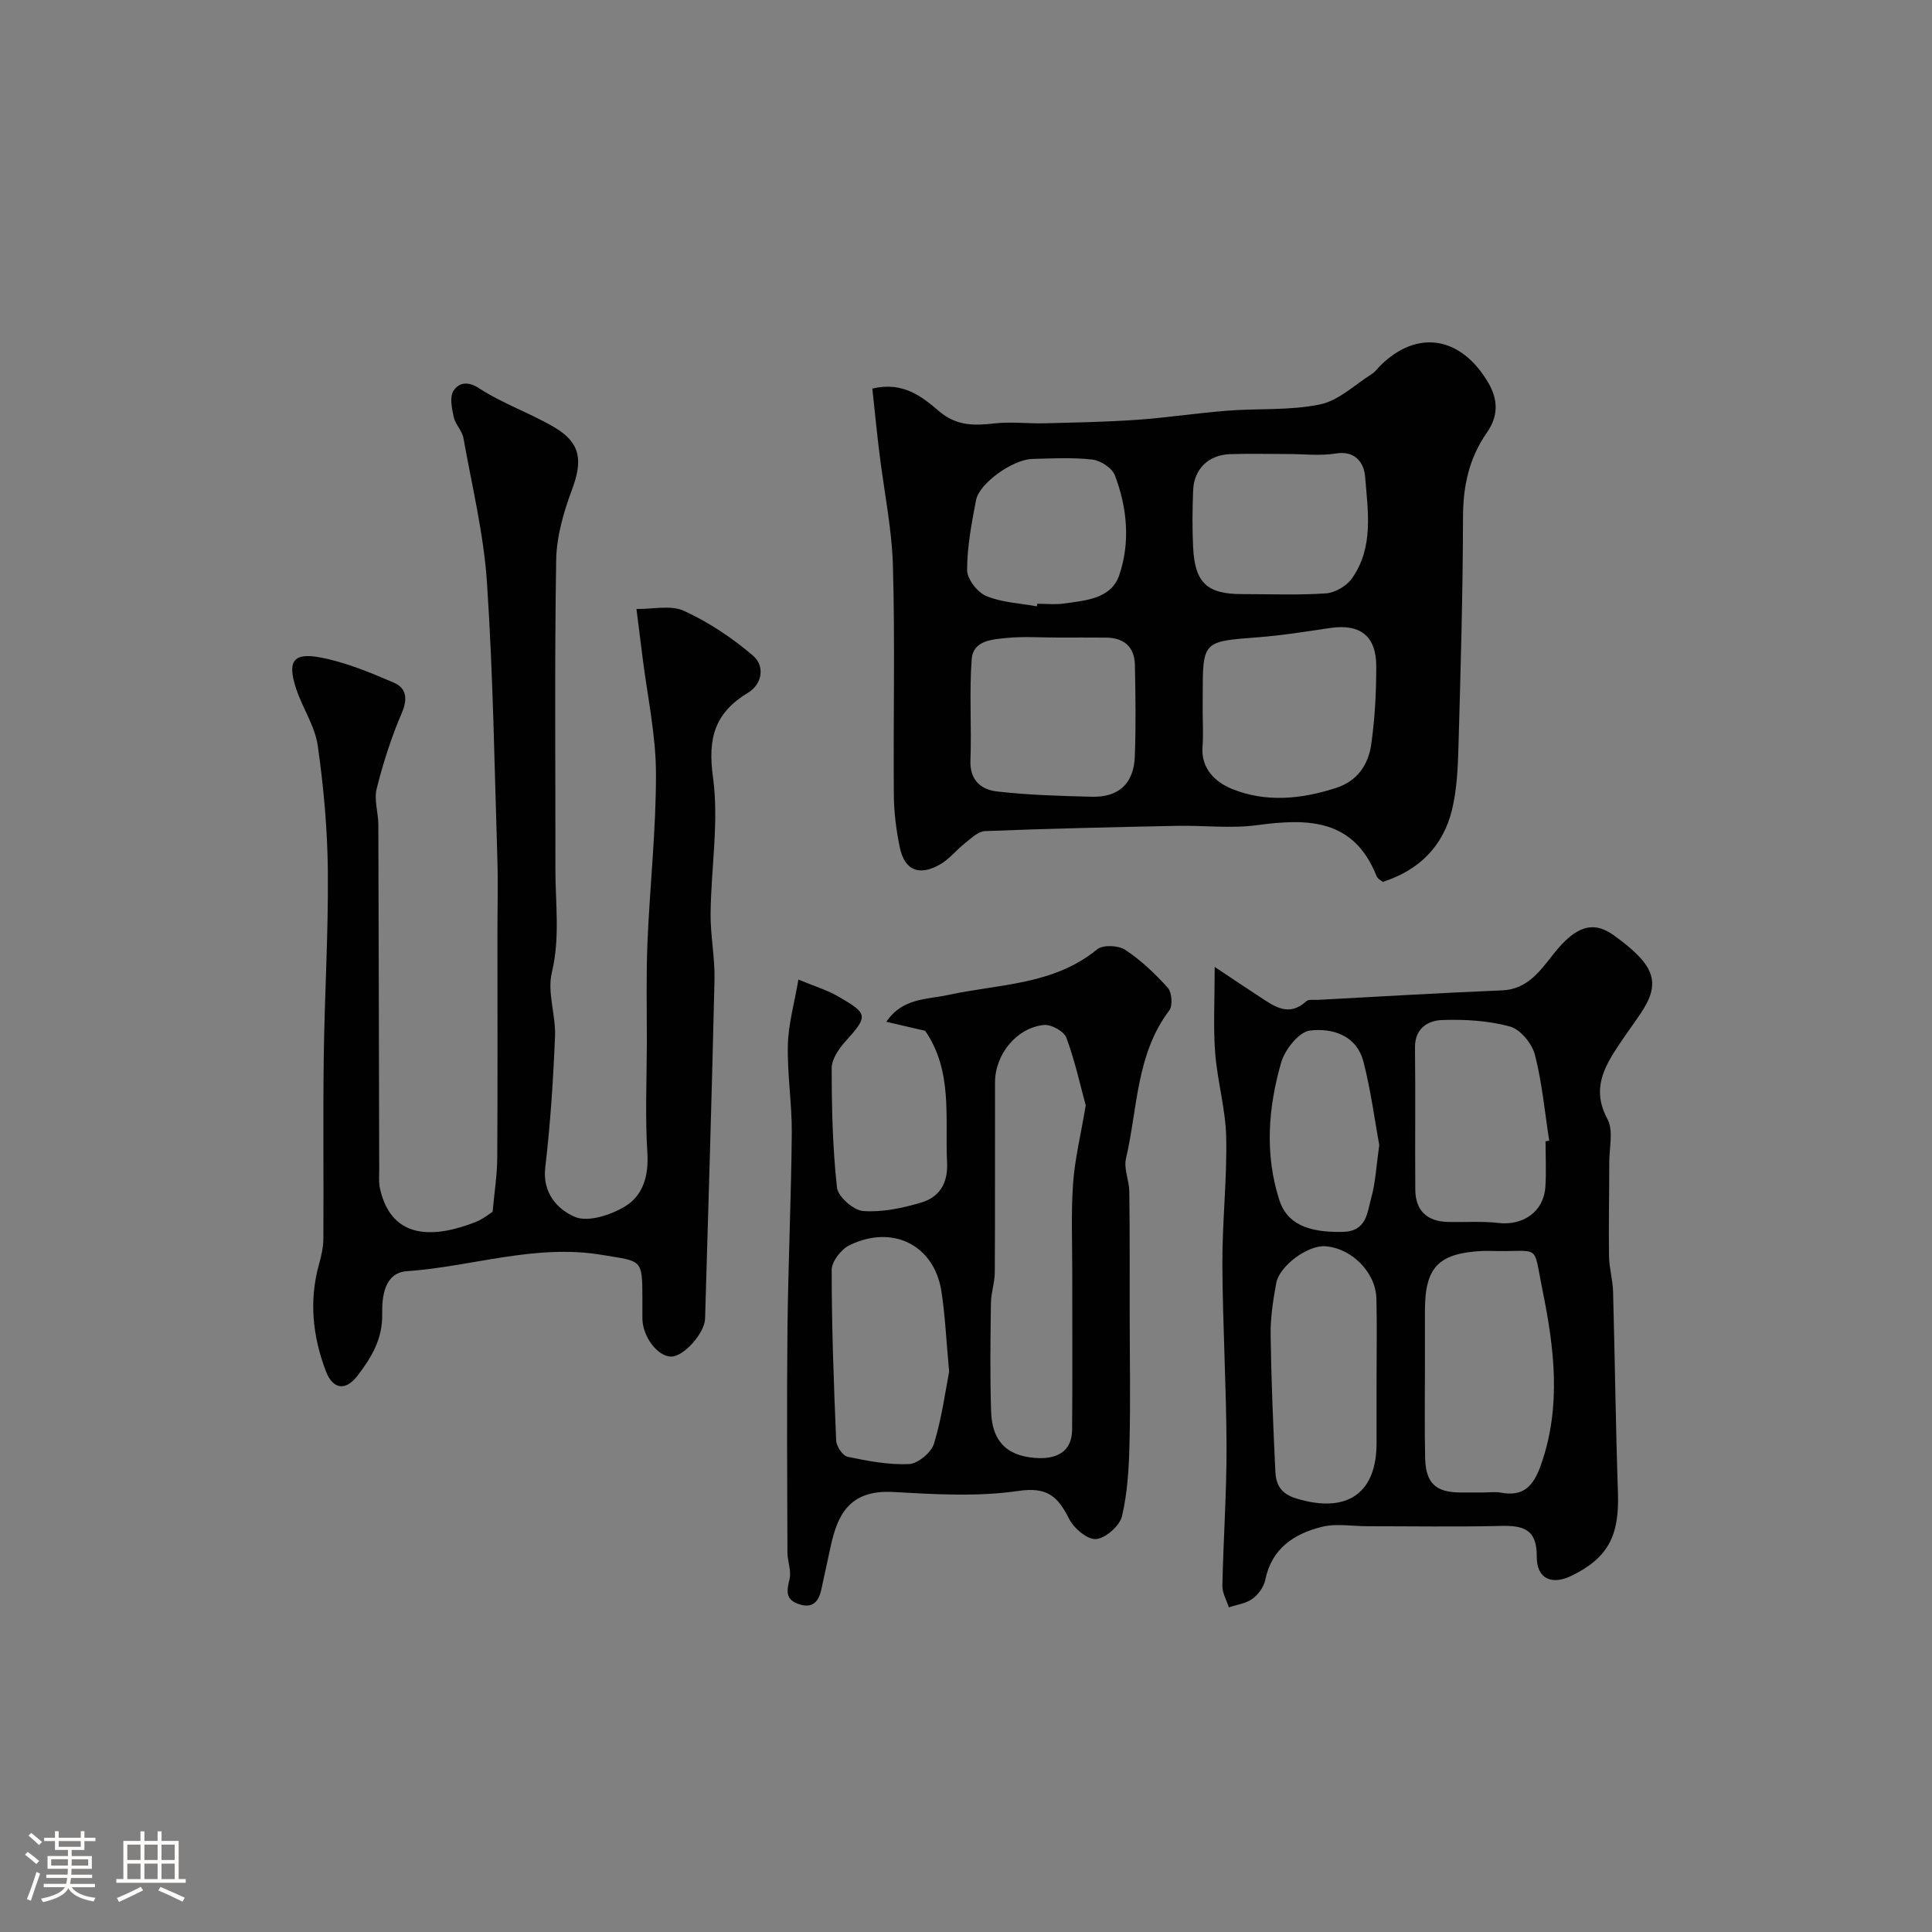
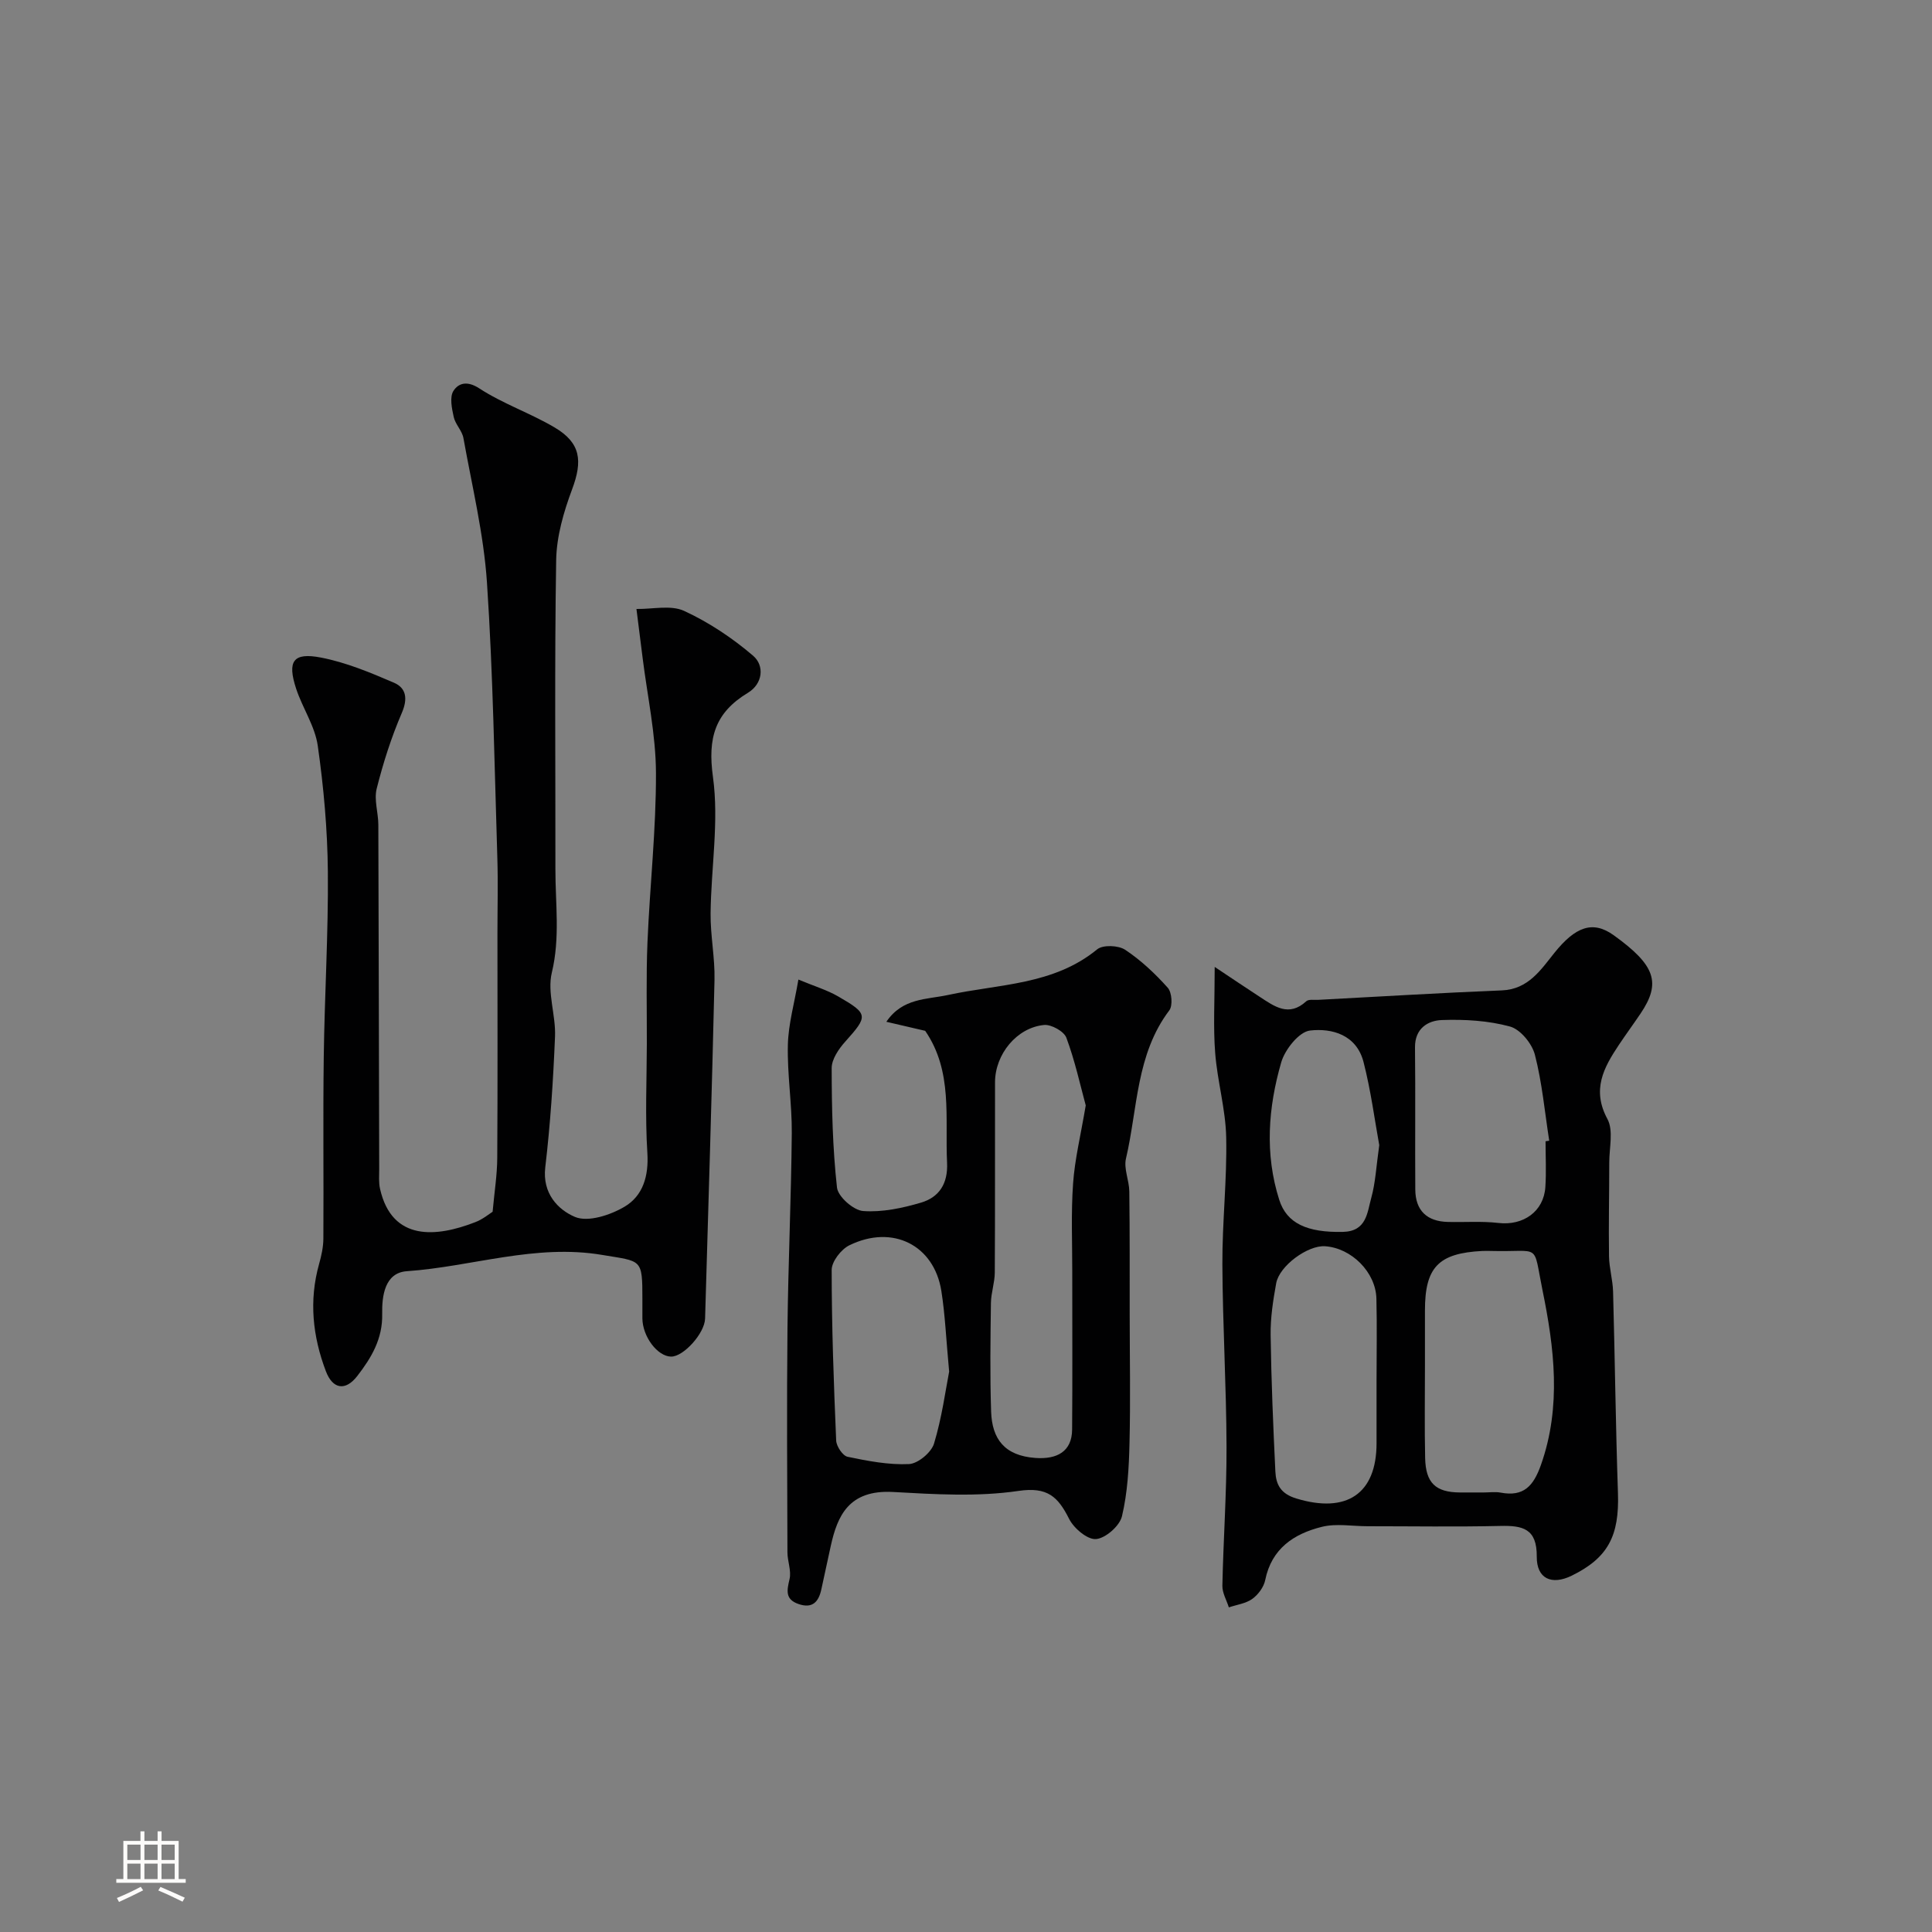
<svg xmlns="http://www.w3.org/2000/svg" enable-background="new 0 0 400 400" viewBox="0 0 400 400">
  <rect x="0" y="0" width="400" height="400" fill="#808080" stroke="none" />
-   <path d="m5.17 384 .55-.58c.85.61 1.65 1.24 2.4 1.87l-.59.64c-.83-.73-1.62-1.38-2.36-1.93m1.22 9.53-.82-.34c.71-1.76 1.37-3.64 1.98-5.63.24.13.5.25.76.36-.6 1.67-1.24 3.54-1.92 5.61m-.5-13.5.57-.54c.56.44 1.31 1.06 2.26 1.87l-.64.64c-.68-.66-1.41-1.32-2.19-1.97m3.25.46h2.24v-1.36h.77v1.36h4.57v-1.36h.76v1.36h2.28v.69h-2.28v1.84h-2.64v1.26h4.18v2.64h-4.21c0 .45-.02.86-.05 1.21h4.32v.69h-4.38c-.04.34-.1.75-.19 1.22h5.15v.69h-4.82c.87 1.19 2.51 1.92 4.93 2.19-.17.31-.3.57-.37.76-2.77-.49-4.52-1.41-5.26-2.76-.56 1.26-2.3 2.23-5.24 2.9-.12-.24-.26-.48-.43-.72 2.73-.55 4.38-1.34 4.96-2.38h-4.38v-.69h4.65c.1-.38.17-.79.21-1.22h-4.32v-.69h4.4c.03-.34.05-.75.05-1.21h-4.2v-2.64h4.23v-1.26h-2.69v-1.84h-2.24zm1.46 4.46v1.29h3.45c.01-.4.02-.57.01-.53v-.32-.45h-3.46zm1.55-2.59h4.57v-1.19h-4.57zm6.11 2.59h-3.42v.77c-.01.19-.01.37-.02.53h3.44v-1.29z" fill="#fcfbfa" />
  <path d="m32.63 379.16h.82v1.98h3.54v7.89h1.46v.78h-14.37v-.78h1.46v-7.89h3.54v-1.98h.82v1.98h2.73zm-3.49 11.48.5.73c-1.61.82-3.28 1.63-5 2.41-.13-.27-.28-.55-.44-.82 1.75-.72 3.4-1.49 4.94-2.32m-2.78-5.55h2.73v-3.18h-2.73zm0 3.95h2.73v-3.2h-2.73zm3.54-3.95h2.73v-3.18h-2.73zm0 3.95h2.73v-3.2h-2.73zm7.89 4.68c-1.84-.92-3.51-1.7-5.02-2.32l.45-.73c1.89.8 3.57 1.55 5.04 2.23zm-1.62-11.81h-2.73v3.18h2.73zm-2.73 7.13h2.73v-3.2h-2.73z" fill="#fcfbfa" />
  <g fill="#010102">
    <path d="m101.99 250.88c.38-4.16.94-7.64.96-11.13.1-15.5.04-30.99.04-46.49 0-5.19.14-10.39-.02-15.58-.6-19.03-.88-38.09-2.15-57.08-.67-10.03-3.09-19.95-4.87-29.89-.27-1.53-1.67-2.84-2.01-4.37-.39-1.77-.88-4.12-.06-5.41 1.02-1.59 2.81-2.18 5.35-.52 4.87 3.18 10.55 5.11 15.58 8.08 5.44 3.21 5.85 6.91 3.63 12.84-1.74 4.66-3.21 9.73-3.29 14.64-.35 21.32-.13 42.65-.16 63.98-.01 7.13 1 14.19-.74 21.42-.99 4.11.85 8.83.66 13.24-.37 9.05-.96 18.1-2.02 27.09-.63 5.37 2.63 8.76 6.15 10.25 2.7 1.14 7.32-.37 10.26-2.11 3.81-2.25 5.03-6.33 4.73-11.13-.48-7.5-.13-15.06-.11-22.59.02-7-.16-14 .13-20.99.49-11.71 1.8-23.4 1.76-35.1-.03-7.94-1.77-15.87-2.76-23.8-.42-3.38-.85-6.77-1.28-10.15 3.32.06 7.11-.87 9.87.4 5.12 2.36 9.99 5.61 14.28 9.28 2.41 2.06 2.01 5.81-1.06 7.67-6.84 4.13-8.37 9.35-7.25 17.43 1.27 9.21-.39 18.81-.49 28.25-.05 4.6.92 9.21.81 13.8-.54 23.37-1.27 46.73-1.95 70.09-.09 3.07-4.49 7.92-7.05 7.87-2.82-.05-5.9-4.15-5.93-7.91-.01-1.33 0-2.67 0-4 0-8.46-.12-7.76-8.31-9.14-13.87-2.34-26.97 2.43-40.46 3.37-4.61.32-5.17 5.19-5.1 8.83.11 5.2-2.26 9.12-5.17 12.88-2.43 3.14-5.07 2.74-6.49-1-2.74-7.22-3.53-14.62-1.41-22.19.48-1.71.88-3.51.89-5.27.08-12.53-.09-25.07.08-37.6.17-12.79.96-25.58.85-38.37-.08-8.7-.86-17.45-2.09-26.07-.58-4.07-3.16-7.81-4.48-11.82-1.87-5.7-.63-7.55 5.13-6.44 5.19 1 10.23 3.1 15.13 5.21 2.54 1.1 2.89 3.31 1.62 6.26-2.17 5.04-3.86 10.34-5.2 15.67-.58 2.31.33 4.96.34 7.46.08 23.75.12 47.5.18 71.24 0 1.4-.13 2.85.18 4.19 2.5 10.97 11.81 9.92 19.59 6.91 1.63-.59 3.04-1.78 3.71-2.2z" />
-     <path d="m180.61 80.45c6.35-1.52 10.28 1.67 13.79 4.67 3.64 3.11 7.3 3.02 11.52 2.54 3.39-.38 6.87.06 10.3-.02 6.41-.16 12.84-.28 19.24-.73 6.22-.44 12.4-1.39 18.61-1.88 6.42-.5 13.01-.01 19.24-1.3 3.84-.79 7.18-4.07 10.71-6.3.69-.43 1.19-1.16 1.78-1.75 7.65-7.55 16.66-6.04 22.3 3.5 2.18 3.69 2.05 7.09-.24 10.36-3.72 5.32-4.95 11.09-4.96 17.55-.03 15.93-.5 31.87-.95 47.79-.12 4.26-.33 8.63-1.32 12.74-1.82 7.53-6.76 12.54-14.35 14.97-.33-.3-1.06-.65-1.28-1.21-4.72-11.87-14.19-11.97-24.73-10.54-5.43.73-11.04.03-16.56.14-13.27.27-26.53.57-39.79 1.09-1.41.06-2.86 1.5-4.13 2.5-1.8 1.41-3.27 3.35-5.23 4.44-4.34 2.44-7.31 1.14-8.28-3.62-.72-3.52-1.19-7.15-1.22-10.73-.13-15.83.26-31.67-.19-47.49-.22-7.81-1.86-15.58-2.8-23.38-.54-4.33-.96-8.71-1.46-13.34zm68.39 66.66c0 2.49.16 5-.03 7.47-.36 4.65 2.76 7.4 6.11 8.76 7.02 2.85 14.36 2.12 21.55-.21 4.46-1.45 6.67-4.85 7.27-9.02.76-5.34 1.04-10.79 1.04-16.19-.01-6.29-3.37-8.81-9.54-7.9-5 .74-10.01 1.55-15.04 1.93-11.34.87-11.35.77-11.35 12.17-.01 1-.01 2-.01 2.99zm-30.04-15.11c-3.5 0-7.02-.26-10.48.08-3 .29-7.01.5-7.3 4.38-.52 6.98 0 14.02-.26 21.03-.15 4.1 2.28 6.01 5.47 6.37 6.53.75 13.14.94 19.72 1.1 5.51.13 8.63-2.76 8.84-8.3.24-6.32.15-12.65.02-18.98-.08-3.76-2.26-5.65-6.02-5.67-3.34-.03-6.66-.01-9.99-.01zm47.65-38c-4 0-7.99-.11-11.99.03-4.41.16-7.41 3.08-7.59 7.44-.16 3.99-.2 8 0 11.98.37 7.22 2.93 9.55 10.03 9.55 5.83 0 11.67.25 17.47-.15 1.89-.13 4.28-1.54 5.38-3.1 4.55-6.44 3.29-13.94 2.72-21.1-.22-2.69-1.93-5.43-6.06-4.76-3.23.53-6.63.11-9.96.11zm-51.95 31.53c.03-.18.07-.35.1-.53 1.83 0 3.68.21 5.48-.04 4.52-.64 9.84-.96 11.51-5.94 2.29-6.78 1.62-13.93-.93-20.62-.57-1.5-2.95-3.05-4.65-3.25-4.1-.47-8.29-.24-12.44-.13-4.07.11-10.99 5.04-11.66 8.55-.91 4.78-1.84 9.63-1.84 14.46 0 1.85 2.13 4.61 3.96 5.37 3.23 1.35 6.95 1.49 10.47 2.13z" />
    <path d="m251.49 200.19c3.8 2.53 6.54 4.38 9.32 6.19 3.03 1.97 6.02 4.25 9.64.92.49-.45 1.6-.25 2.42-.29 12.69-.67 25.38-1.45 38.08-1.96 5.47-.22 8.08-4.29 10.87-7.77 4.34-5.4 7.93-6.78 12.28-3.65 8.64 6.22 9.88 9.84 5.53 16.26-1.46 2.16-3 4.26-4.45 6.43-3.16 4.73-5.66 9.3-2.38 15.36 1.28 2.37.38 5.94.38 8.96 0 6.49-.15 12.97-.05 19.46.04 2.44.77 4.86.84 7.3.38 13.91.54 27.83 1.01 41.74.3 8.85-2.06 13.4-9.58 17.09-4.13 2.02-7.27.65-7.23-3.96.05-5.8-2.92-6.45-7.55-6.34-9.15.21-18.32.06-27.48.06-3.17 0-6.5-.62-9.48.13-5.75 1.43-10.39 4.48-11.71 11.01-.29 1.45-1.45 3.02-2.67 3.9-1.34.97-3.22 1.2-4.86 1.76-.47-1.49-1.37-3-1.34-4.48.2-9.6.89-19.19.86-28.78-.04-12.59-.8-25.18-.86-37.78-.04-8.76.98-17.53.79-26.28-.12-5.83-1.83-11.62-2.28-17.46-.42-5.34-.1-10.76-.1-17.82zm55.71 108.81c1.16 0 2.36-.18 3.49.03 4.76.9 6.79-1.35 8.34-5.72 4.29-12.11 2.76-24.3.32-36.23-2.03-9.95-.19-7.82-10.48-8.08-.66-.02-1.33-.03-1.99 0-9.07.46-11.86 3.37-11.86 12.33v11.47c0 6.35-.1 12.7.04 19.05.11 5.19 2.17 7.11 7.18 7.15 1.63.01 3.3 0 4.96 0zm12.79-72.71c.25-.04.51-.08.76-.12-.93-5.95-1.47-12-2.97-17.81-.6-2.31-3.01-5.25-5.16-5.83-4.51-1.23-9.4-1.51-14.11-1.34-2.9.11-5.59 1.75-5.55 5.67.11 9.81-.01 19.61.06 29.42.03 4.36 2.42 6.61 6.76 6.71 3.49.09 7.01-.19 10.45.21 5.13.6 9.39-2.36 9.72-7.44.21-3.15.04-6.32.04-9.47zm-34.99 49.53c0-5.65.11-11.31-.03-16.96-.14-5.48-5.19-10.49-10.65-10.84-3.55-.23-9.44 4.04-10.1 7.67-.64 3.53-1.2 7.15-1.15 10.72.13 9.42.53 18.83.98 28.24.13 2.7 1.08 4.61 4.35 5.6 10.37 3.15 16.6-.94 16.6-11.45 0-4.34 0-8.66 0-12.98zm.56-48.73c-.93-5.07-1.72-11.22-3.25-17.19-1.46-5.69-6.57-7.06-11.08-6.54-2.28.26-5.2 3.93-5.97 6.6-2.7 9.35-3.44 18.95-.4 28.47 1.55 4.86 5.76 6.78 13.17 6.62 4.95-.11 5.03-4.03 5.89-7.1.86-3.11 1.01-6.43 1.64-10.86z" />
    <path d="m191.55 213.42c-2.4-.56-4.91-1.14-8.04-1.87 3.36-4.97 8.37-4.59 12.77-5.55 10.54-2.29 21.82-2.02 30.88-9.45 1.18-.97 4.39-.84 5.79.09 3.26 2.16 6.2 4.93 8.82 7.86.86.95 1.06 3.71.32 4.69-6.9 9.12-6.54 20.32-8.97 30.68-.49 2.09.66 4.51.69 6.79.11 8.52.07 17.04.08 25.56.01 8.87.18 17.74-.04 26.61-.12 5.06-.4 10.22-1.56 15.1-.48 2-3.39 4.55-5.37 4.72-1.78.15-4.59-2.23-5.57-4.18-2.31-4.59-4.47-6.68-10.5-5.79-8.48 1.25-17.3.7-25.94.22-9.19-.51-11.53 4.96-12.9 11.13-.66 3.01-1.32 6.02-1.96 9.03-.56 2.62-1.87 4.03-4.74 3.03-2.8-.97-2.39-2.82-1.84-5.17.4-1.72-.44-3.69-.44-5.54-.05-15.49-.15-30.99.01-46.48.15-13.43.77-26.86.89-40.29.05-6.1-.96-12.21-.81-18.29.1-4.29 1.34-8.56 2.18-13.51 3.33 1.38 5.93 2.16 8.22 3.48 6.31 3.64 6.23 4.06 1.48 9.37-1.35 1.5-2.81 3.64-2.81 5.48.01 8.25.19 16.54 1.1 24.73.21 1.89 3.42 4.72 5.42 4.86 3.94.29 8.12-.6 11.98-1.74 3.74-1.11 5.59-3.91 5.39-8.24-.45-9.33 1.24-18.93-4.53-27.33zm33.24 15.44c-1.13-4.14-2.22-9.2-4.01-14.01-.49-1.32-3.12-2.78-4.61-2.64-5.66.54-10.14 6.06-10.16 11.84-.03 13.14.03 26.27-.05 39.41-.01 2.1-.77 4.2-.8 6.3-.1 7.5-.21 15 .04 22.49.19 5.68 2.78 9.13 9.14 9.6 4.49.33 7.59-1.31 7.63-5.86.09-10.81.02-21.62.03-32.42.01-6.18-.27-12.39.17-18.54.35-5.03 1.58-9.98 2.62-16.17zm-28.28 55.12c-.64-6.88-.84-11.82-1.61-16.68-1.5-9.52-10.1-13.85-19.04-9.48-1.71.83-3.67 3.36-3.67 5.1 0 11.77.43 23.55.93 35.32.05 1.2 1.35 3.16 2.36 3.37 4.18.87 8.5 1.71 12.72 1.51 1.86-.09 4.62-2.4 5.18-4.24 1.64-5.42 2.39-11.09 3.13-14.9z" />
  </g>
</svg>